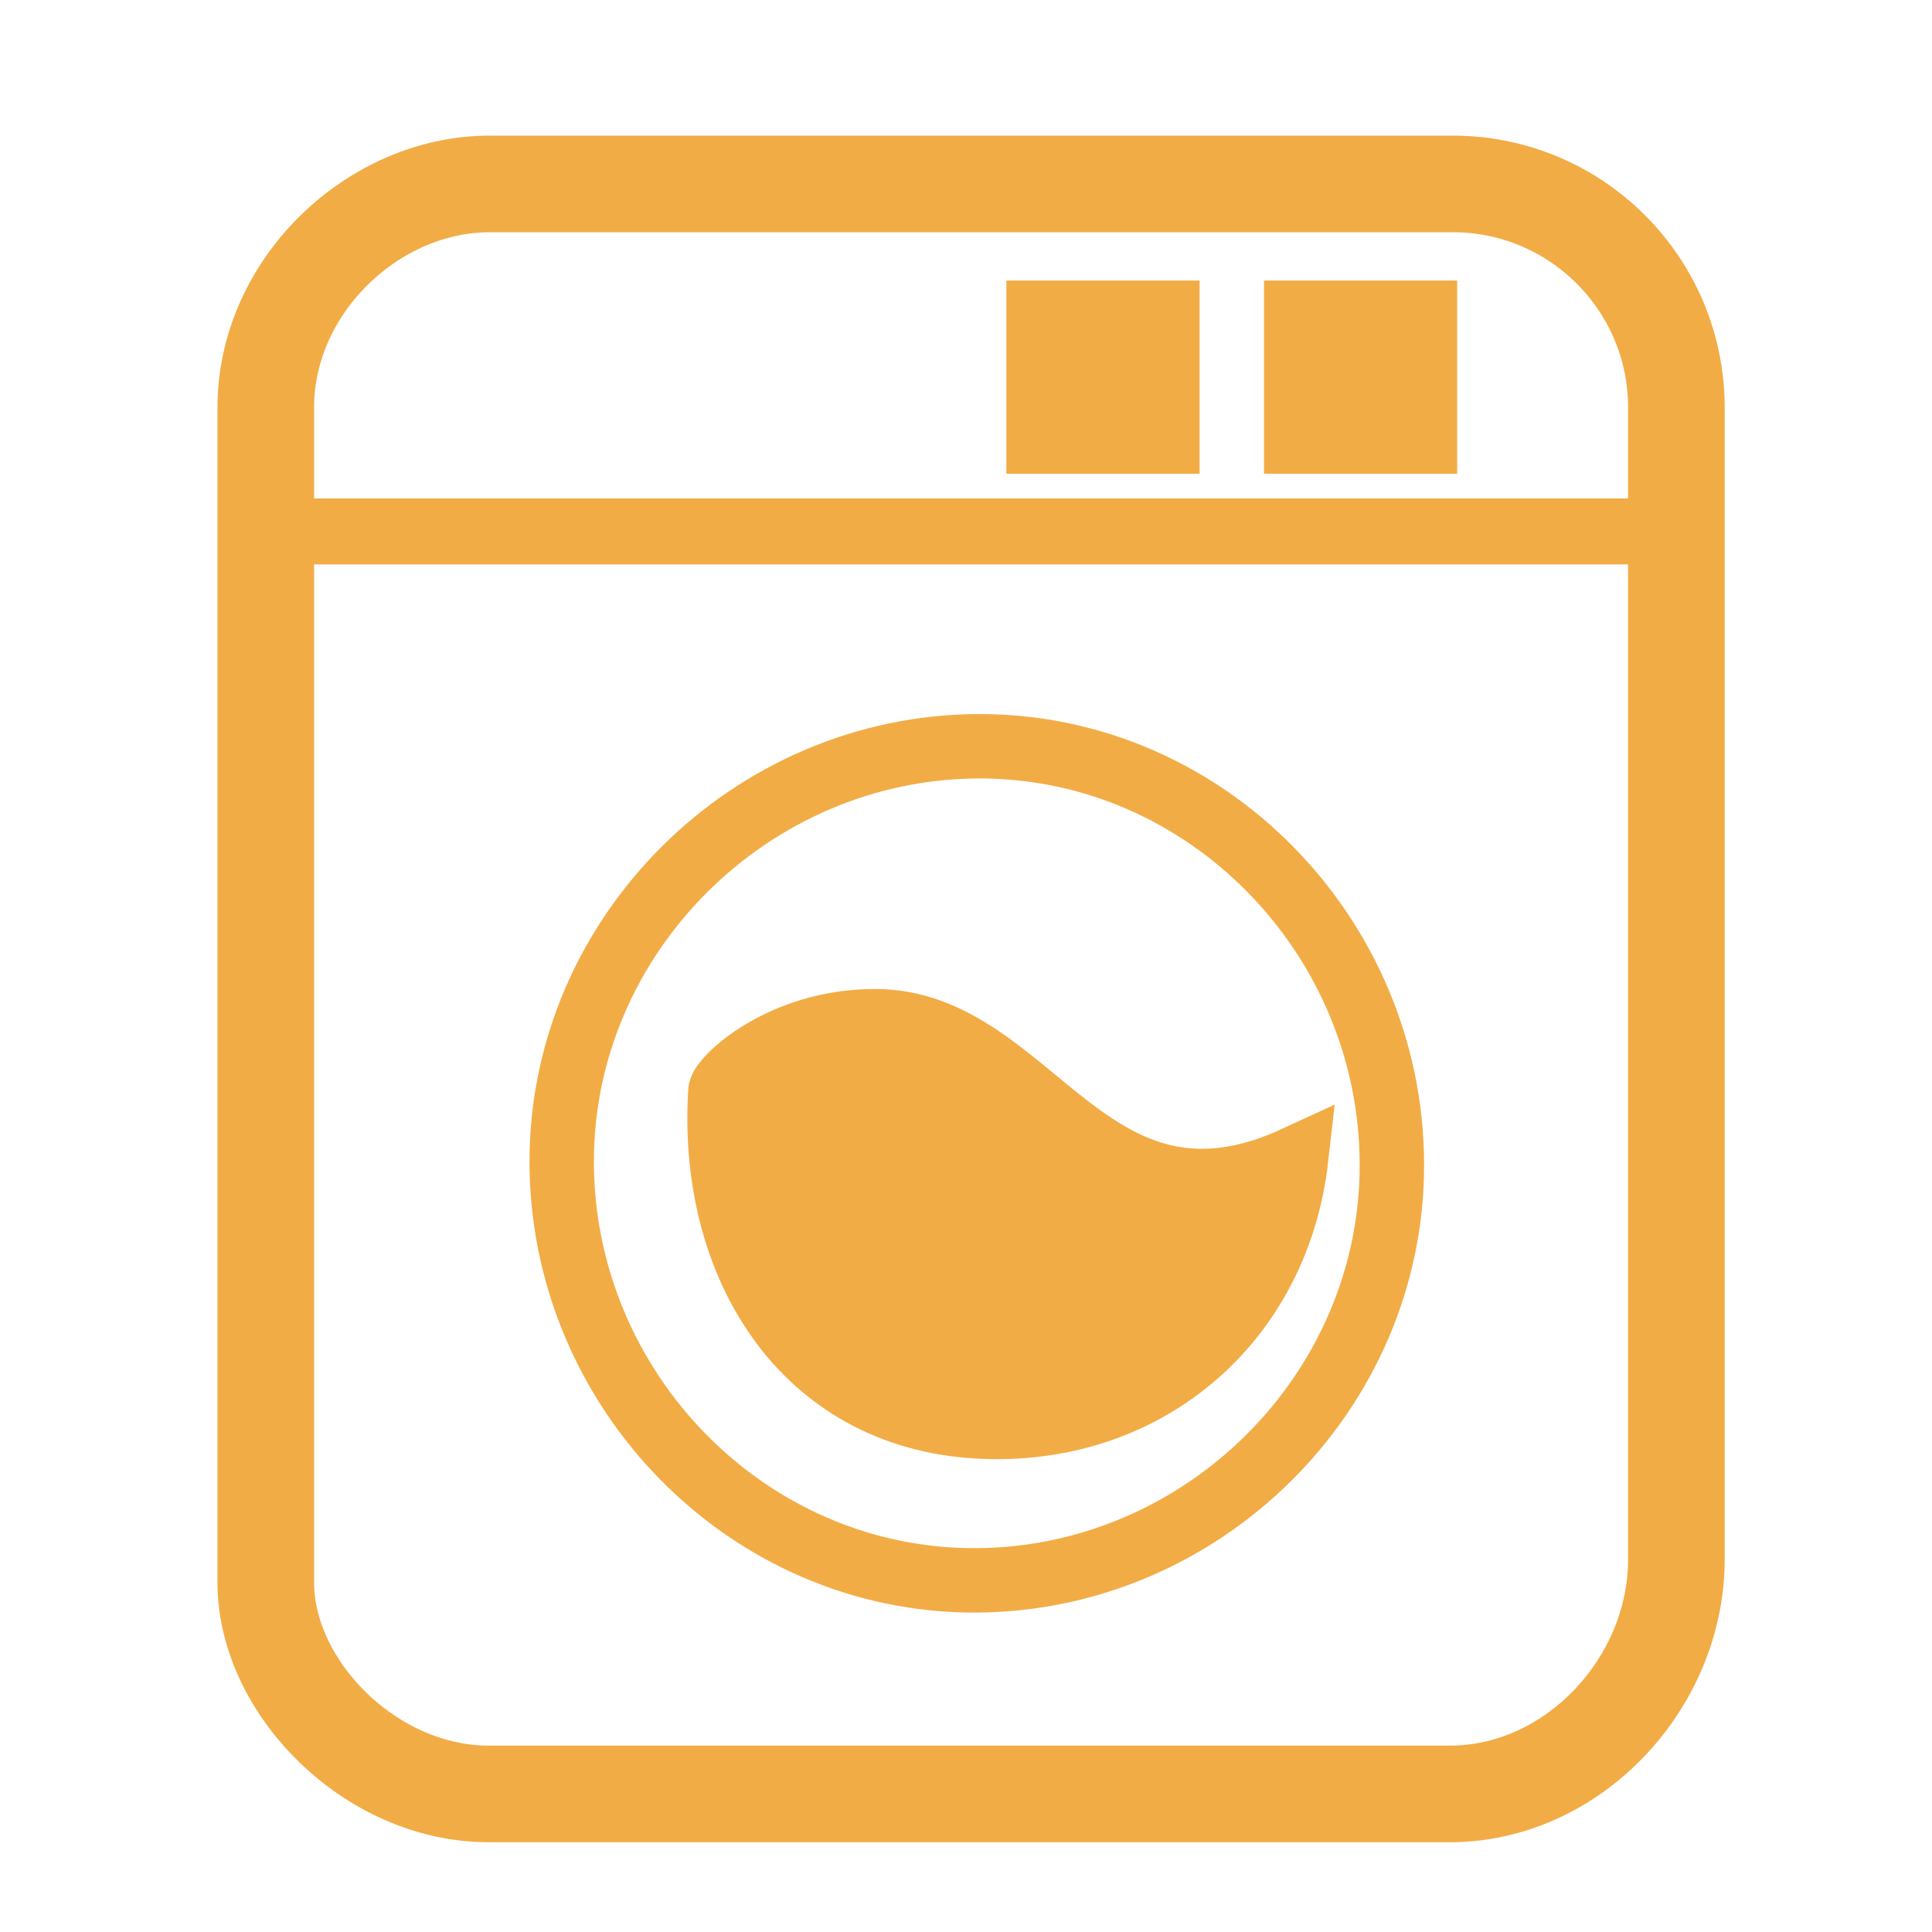
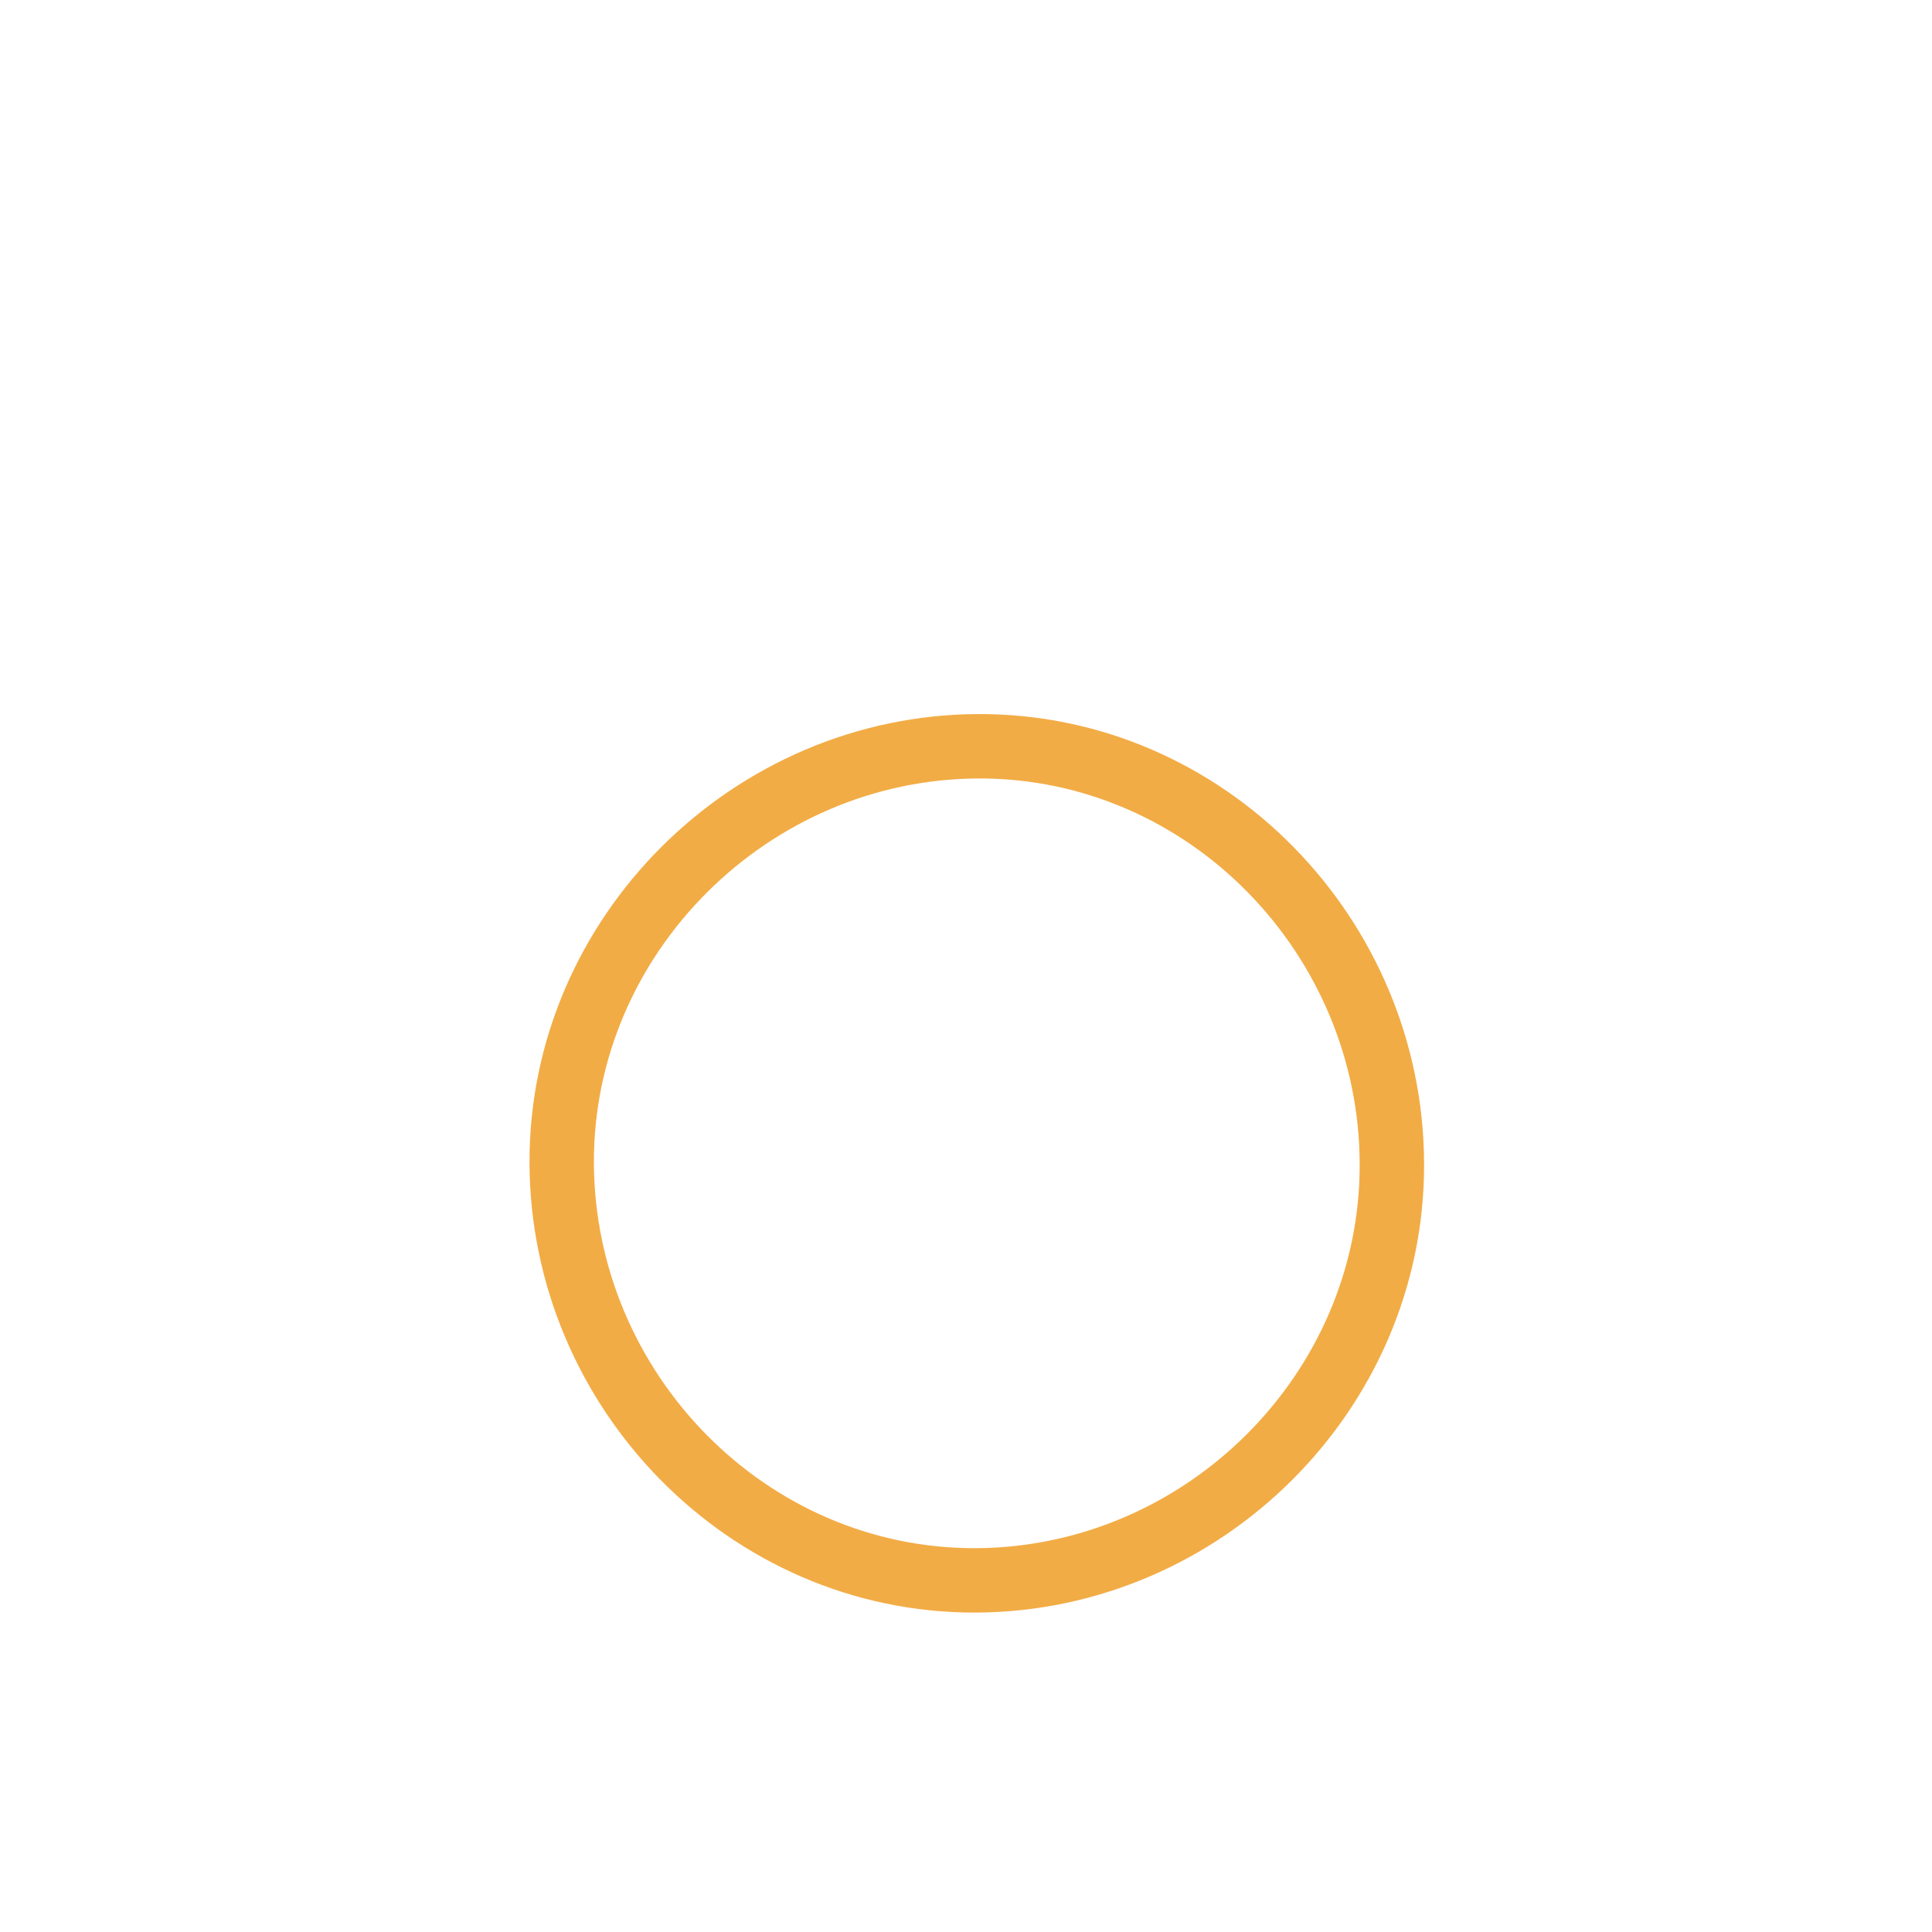
<svg xmlns="http://www.w3.org/2000/svg" xmlns:ns1="http://sodipodi.sourceforge.net/DTD/sodipodi-0.dtd" xmlns:ns2="http://www.inkscape.org/namespaces/inkscape" version="1.1" id="Ebene_6" x="0px" y="0px" width="30px" height="30px" viewBox="0 0 30 30" enable-background="new 0 0 30 30" xml:space="preserve" ns1:docname="waschmaschine.gif.svg" ns2:version="0.92.2 (5c3e80d, 2017-08-06)">
  <defs id="defs18783" />
  <ns1:namedview pagecolor="#ffffff" bordercolor="#666666" borderopacity="1" objecttolerance="10" gridtolerance="10" guidetolerance="10" ns2:pageopacity="0" ns2:pageshadow="2" ns2:window-width="1605" ns2:window-height="971" id="namedview18781" showgrid="false" ns2:zoom="7.8666667" ns2:cx="-28.220339" ns2:cy="15" ns2:window-x="1150" ns2:window-y="350" ns2:window-maximized="0" ns2:current-layer="Ebene_6" />
  <path stroke-miterlimit="10" d="m 21.613,18.073 c 0.012,3.535 -2.93,6.455 -6.466,6.467 -3.537,0.01 -6.413,-2.947 -6.425,-6.484 -0.011,-3.535 2.937,-6.457 6.472,-6.468 3.537,-0.011 6.41,2.949 6.419,6.485 z" id="path18768" style="fill:none;stroke:#f2ac45;stroke-miterlimit:10;stroke-opacity:1" ns2:connector-curvature="0" />
-   <path d="m 13.59,15.857 c -1.463,-0.001 -2.393,0.897 -2.404,1.087 -0.167,2.697 1.28,5.04 3.977,5.204 2.609,0.156 4.674,-1.601 4.965,-4.169 -3.221,1.488 -4.096,-2.121 -6.538,-2.122 z" id="path18770" style="fill:#f2ac45;fill-opacity:1;stroke:#f2ac45;stroke-opacity:1" ns2:connector-curvature="0" />
-   <line stroke-miterlimit="10" x1="4.093" y1="8.252" x2="26.11" y2="8.252" id="line18772" style="fill:none;stroke:#f2ac45;stroke-width:1.024;stroke-miterlimit:10;stroke-opacity:1" />
-   <path stroke-miterlimit="10" d="m 26.031,24.213 c 0,1.92 -1.601,3.643 -3.519,3.643 H 7.588 c -1.836,0 -3.461,-1.656 -3.461,-3.282 V 6.329 c 0,-1.898 1.681,-3.473 3.473,-3.473 H 22.558 c 1.918,0 3.473,1.556 3.473,3.473 z" id="path18774" style="fill:none;stroke:#f2ac45;stroke-width:1.5;stroke-miterlimit:10;stroke-dasharray:none;stroke-opacity:1" ns2:connector-curvature="0" />
-   <rect x="16.127" y="4.856" width="2" height="2" id="rect18776" style="fill:#f2ac45;fill-opacity:1;stroke:#f2ac45;stroke-opacity:1" />
-   <rect x="20.127" y="4.856" width="2" height="2" id="rect18778" style="fill:#f2ac45;fill-opacity:1;stroke:#f2ac45;stroke-opacity:1" />
</svg>